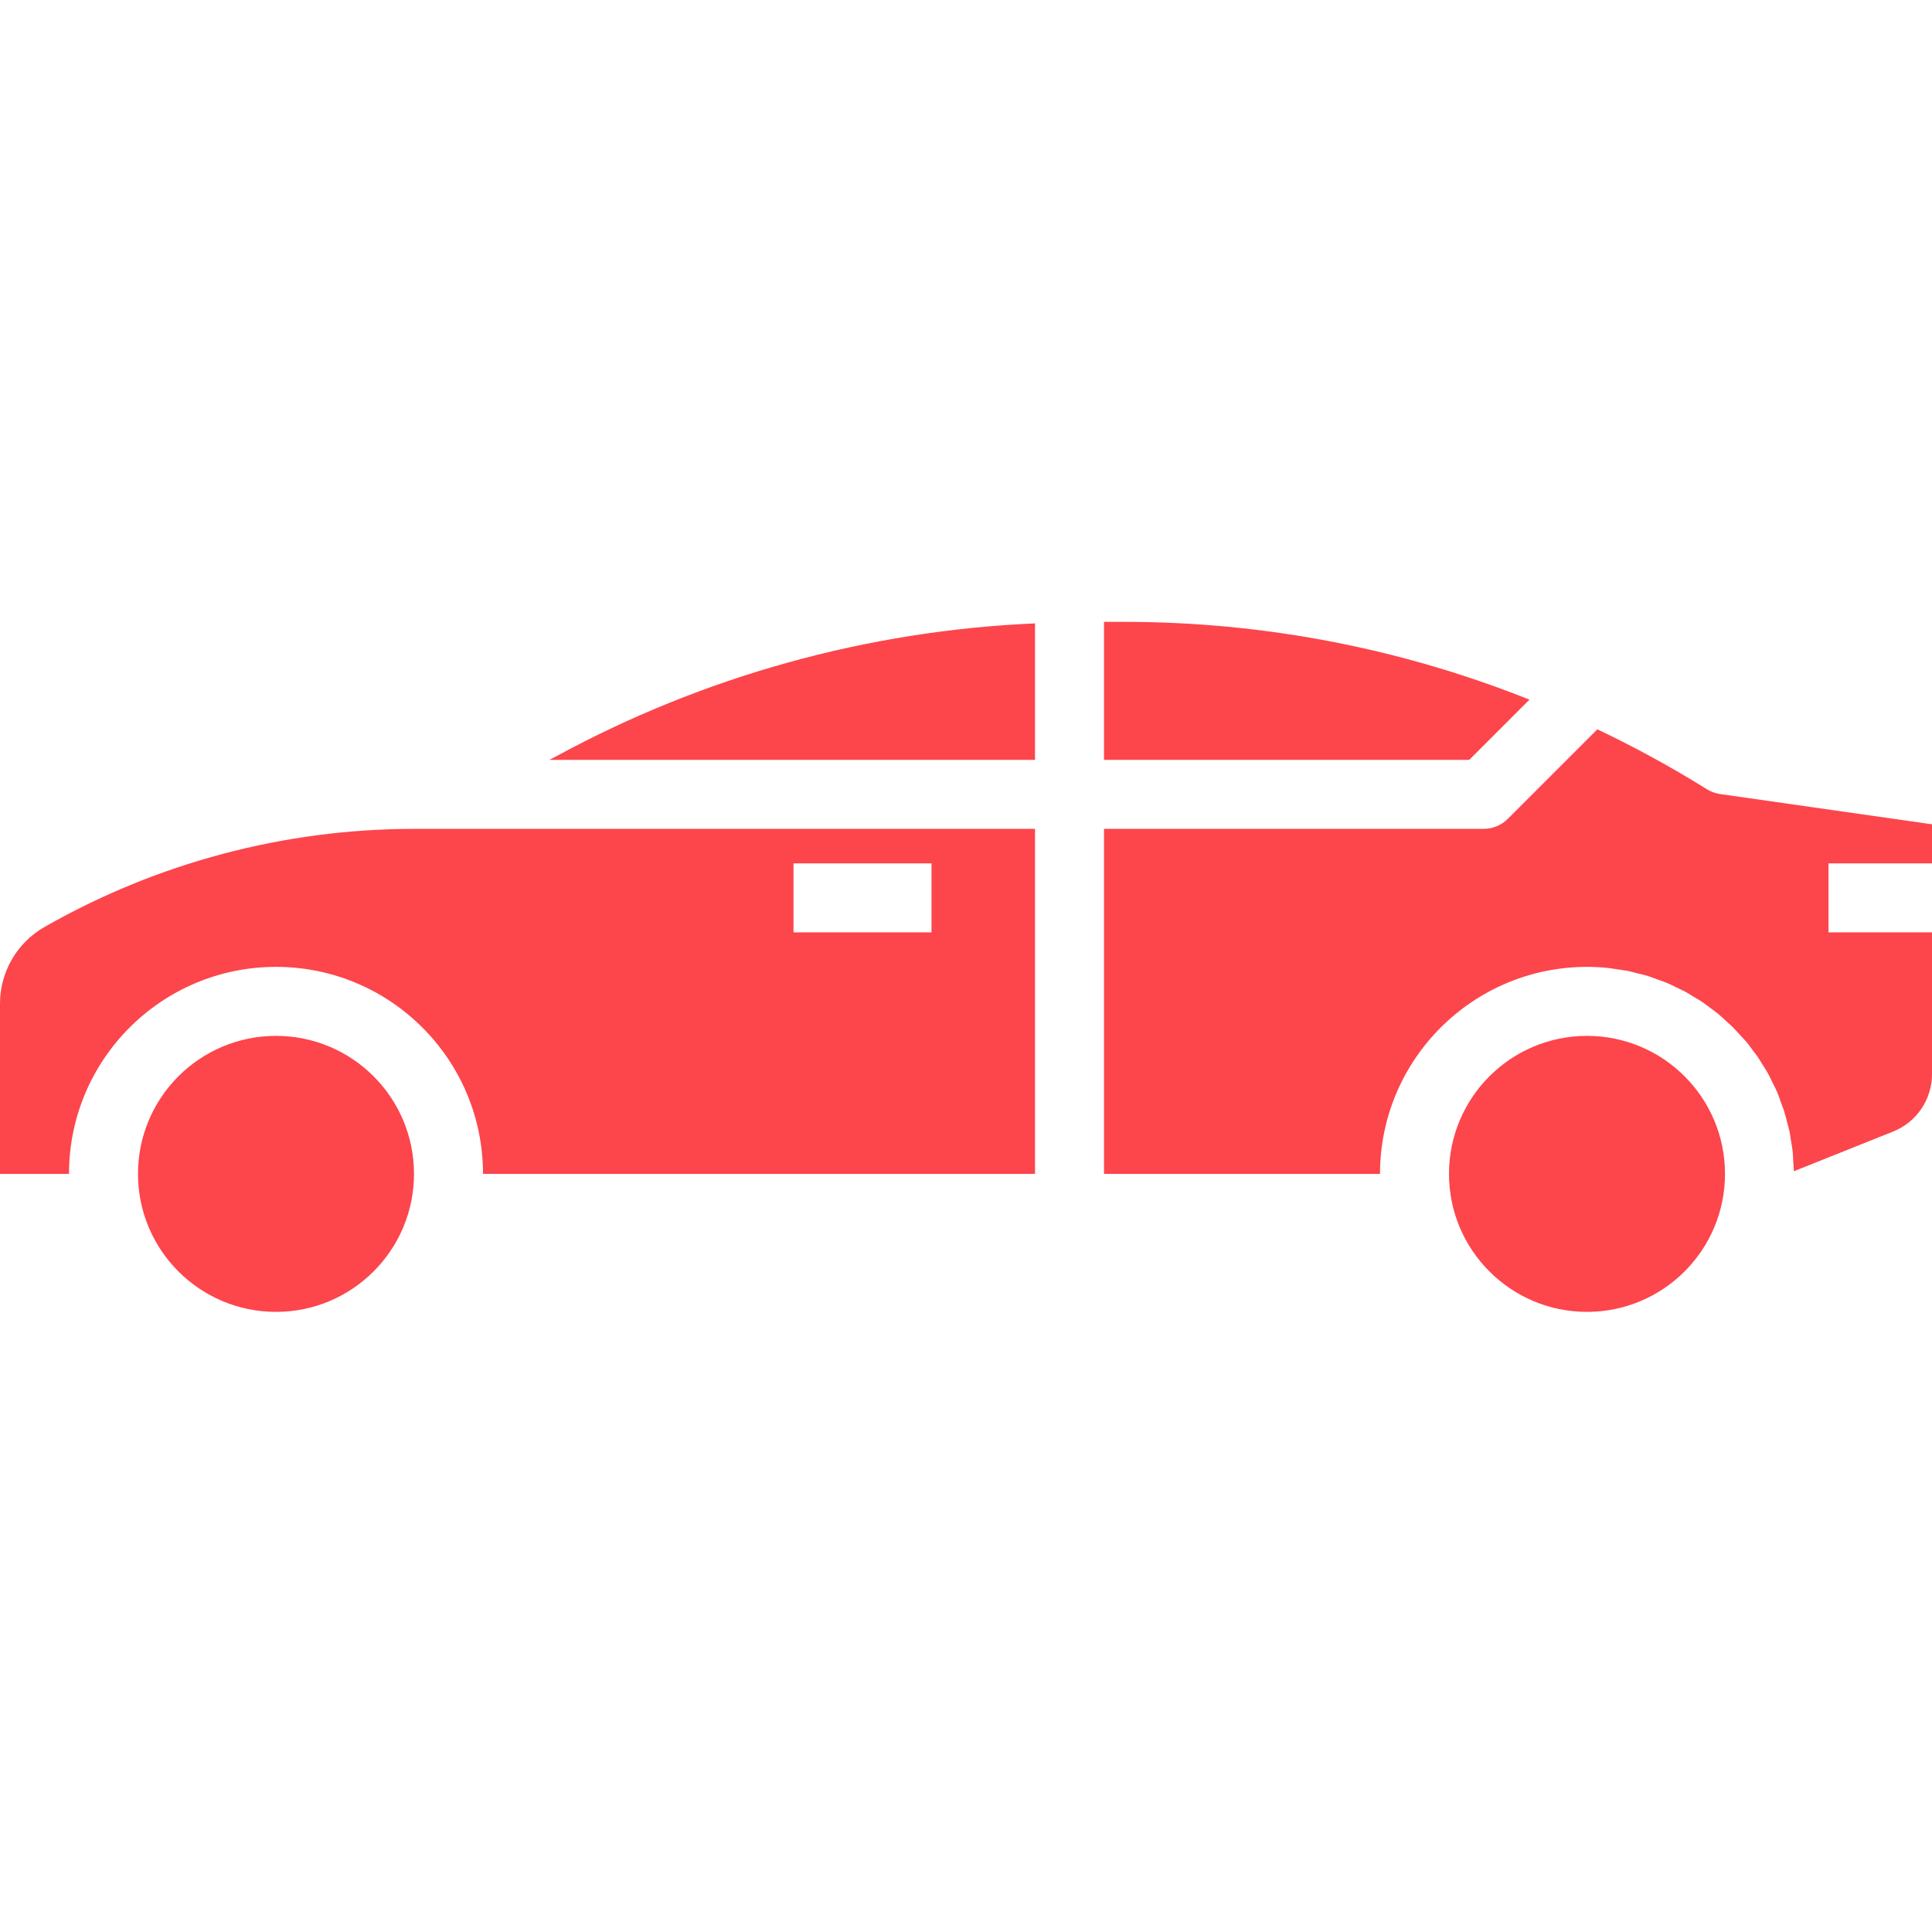
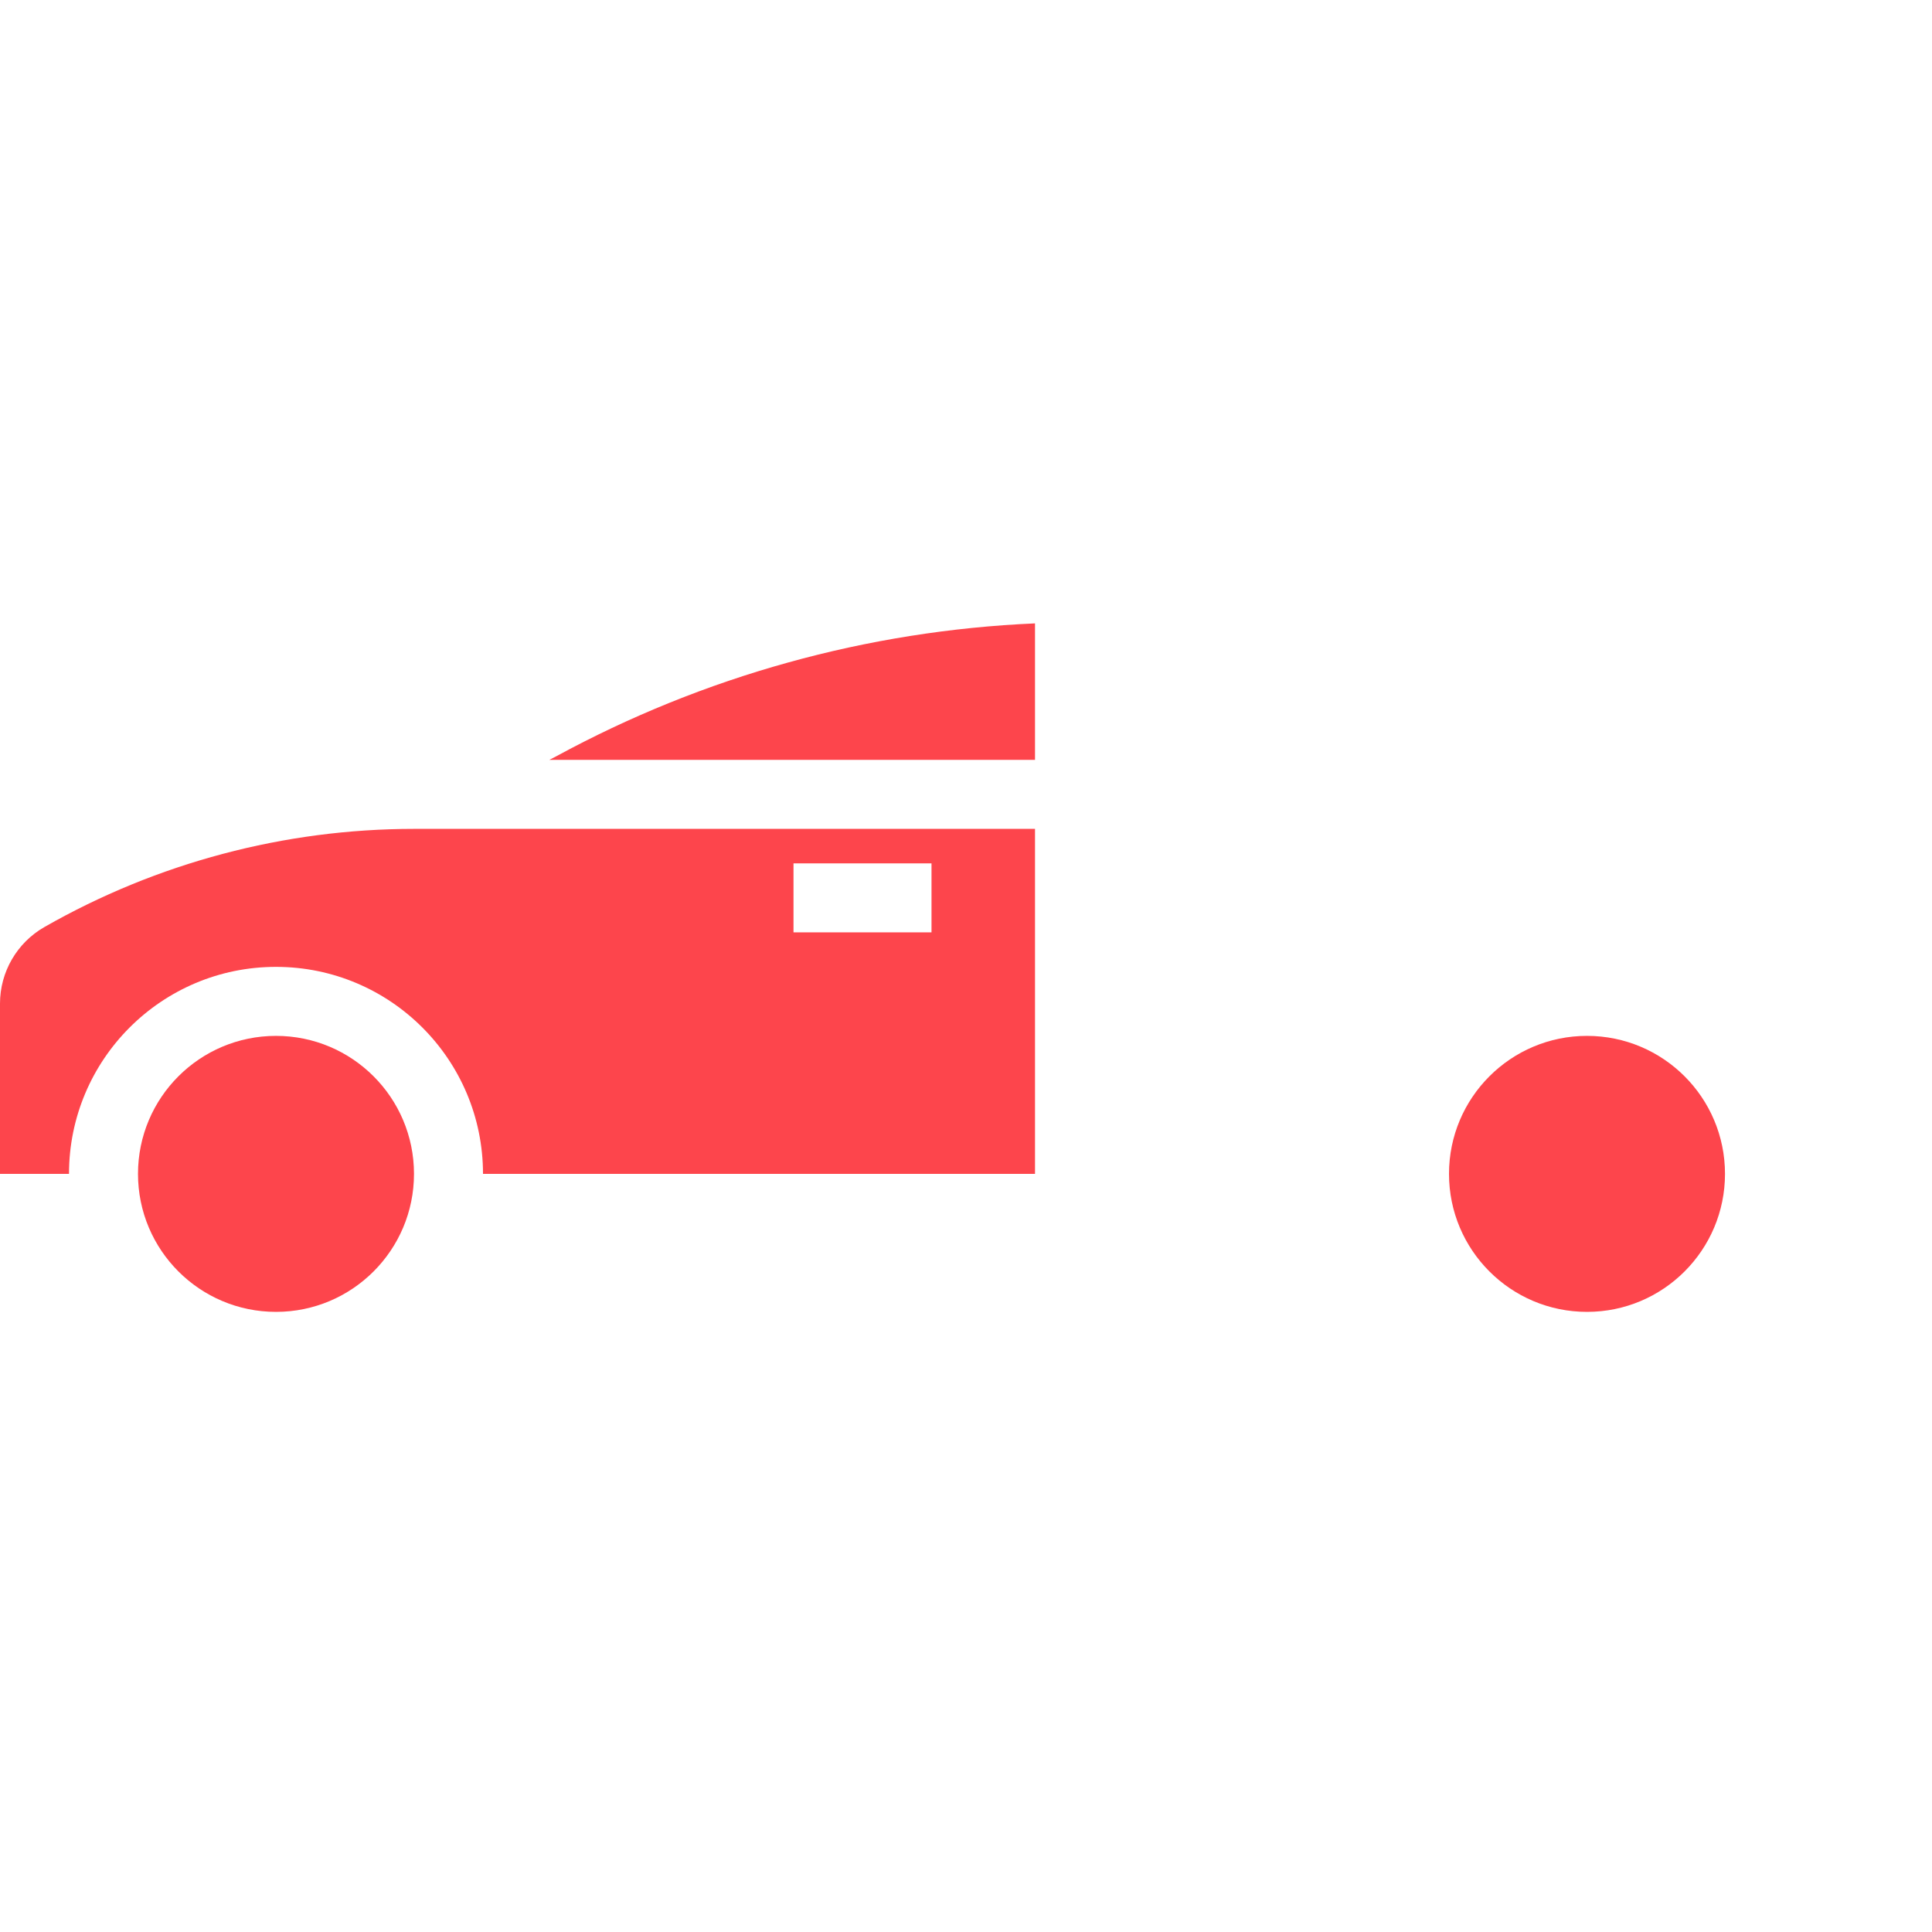
<svg xmlns="http://www.w3.org/2000/svg" height="512px" version="1.1" viewBox="0 -351 1091.25 1091" width="512px">
  <g>
    <g id="surface1">
-       <path d="M 863.875 44.051 C 790.949 14.941 713.121 0.043 634.602 0.125 L 623.57 0.125 L 623.57 78.07 L 829.852 78.07 Z M 863.875 44.051 " data-original="#000000" class="active-path" data-old_color="#000000" fill="#FD454C" />
      <path d="M 233.836 117.047 C 160.617 117.074 88.668 136.184 25.082 172.492 C 9.59 181.355 0.008 197.84 0 215.691 L 0 311.914 L 38.977 311.914 C 38.977 247.348 91.324 194.992 155.891 194.992 C 220.453 194.992 272.812 247.348 272.812 311.914 L 584.602 311.914 L 584.602 117.047 Z M 448.195 136.531 L 526.141 136.531 L 526.141 175.508 L 448.195 175.508 Z M 448.195 136.531 " data-original="#000000" class="active-path" data-old_color="#000000" fill="#FD454C" />
      <path d="M 155.891 233.969 C 112.848 233.969 77.945 268.863 77.945 311.914 C 77.945 354.957 112.848 389.859 155.891 389.859 C 198.941 389.859 233.836 354.957 233.836 311.914 C 233.836 268.863 198.941 233.969 155.891 233.969 Z M 155.891 233.969 " data-original="#000000" class="active-path" data-old_color="#000000" fill="#FD454C" />
      <path d="M 310.266 78.07 L 584.602 78.07 L 584.602 0.984 C 489.867 5.109 397.324 30.812 314.031 76.125 Z M 310.266 78.07 " data-original="#000000" class="active-path" data-old_color="#000000" fill="#FD454C" />
-       <path d="M 1091.25 136.531 L 1091.25 114.457 L 971.559 97.371 C 968.879 96.98 966.297 96.039 964.012 94.602 C 944.066 82.184 923.445 70.906 902.227 60.816 L 851.699 111.34 C 848.047 114.992 843.094 117.047 837.922 117.047 L 623.57 117.047 L 623.57 311.914 L 779.461 311.914 C 779.531 247.363 831.832 195.059 896.383 194.992 C 900.402 194.992 904.359 195.211 908.262 195.602 C 909.711 195.742 911.09 196.051 912.531 196.242 C 914.969 196.594 917.43 196.867 919.828 197.352 C 921.32 197.664 922.75 198.133 924.234 198.484 C 926.488 199.047 928.773 199.527 930.988 200.219 C 932.645 200.738 934.227 201.414 935.855 201.988 C 937.496 202.574 939.762 203.336 941.715 204.133 C 943.652 204.934 944.949 205.672 946.559 206.445 C 948.18 207.23 950.16 208.086 951.902 209.027 C 953.633 209.961 954.977 210.871 956.516 211.805 C 958.055 212.75 959.879 213.754 961.508 214.848 C 963.129 215.945 964.527 217.066 966.031 218.18 C 967.523 219.297 969.043 220.34 970.492 221.531 C 971.93 222.723 973.34 224.094 974.758 225.434 C 976.188 226.77 977.488 227.809 978.773 229.078 C 980.055 230.344 981.375 231.898 982.672 233.32 C 983.957 234.754 985.145 235.938 986.289 237.223 C 987.434 238.5 988.648 240.305 989.824 241.852 C 990.988 243.414 992.027 244.68 993.039 246.168 C 994.051 247.656 994.984 249.438 996.102 251.098 C 997.203 252.75 998.043 254.16 998.926 255.762 C 999.793 257.355 1000.621 259.18 1001.457 260.898 C 1002.293 262.613 1003.145 264.184 1003.867 265.902 C 1004.594 267.613 1005.234 269.469 1005.824 271.266 C 1006.406 273.055 1007.207 274.773 1007.762 276.586 C 1008.344 278.387 1008.766 280.27 1009.254 282.121 C 1009.734 283.969 1010.297 285.809 1010.715 287.707 C 1011.121 289.617 1011.328 291.5 1011.641 293.375 C 1011.961 295.277 1012.328 297.281 1012.543 299.234 C 1012.762 301.18 1012.781 303.117 1012.891 305.066 C 1013.008 307.031 1013.211 308.641 1013.242 310.426 L 1069.141 288.055 C 1082.543 282.793 1091.332 269.809 1091.25 255.398 L 1091.25 175.508 L 1032.789 175.508 L 1032.789 136.531 Z M 1091.25 136.531 " data-original="#000000" class="active-path" data-old_color="#000000" fill="#FD454C" />
      <path d="M 896.383 233.969 C 853.34 233.969 818.438 268.863 818.438 311.914 C 818.438 354.957 853.34 389.859 896.383 389.859 C 939.434 389.859 974.328 354.957 974.328 311.914 C 974.328 268.863 939.434 233.969 896.383 233.969 Z M 896.383 233.969 " data-original="#000000" class="active-path" data-old_color="#000000" fill="#FD454C" />
    </g>
  </g>
</svg>